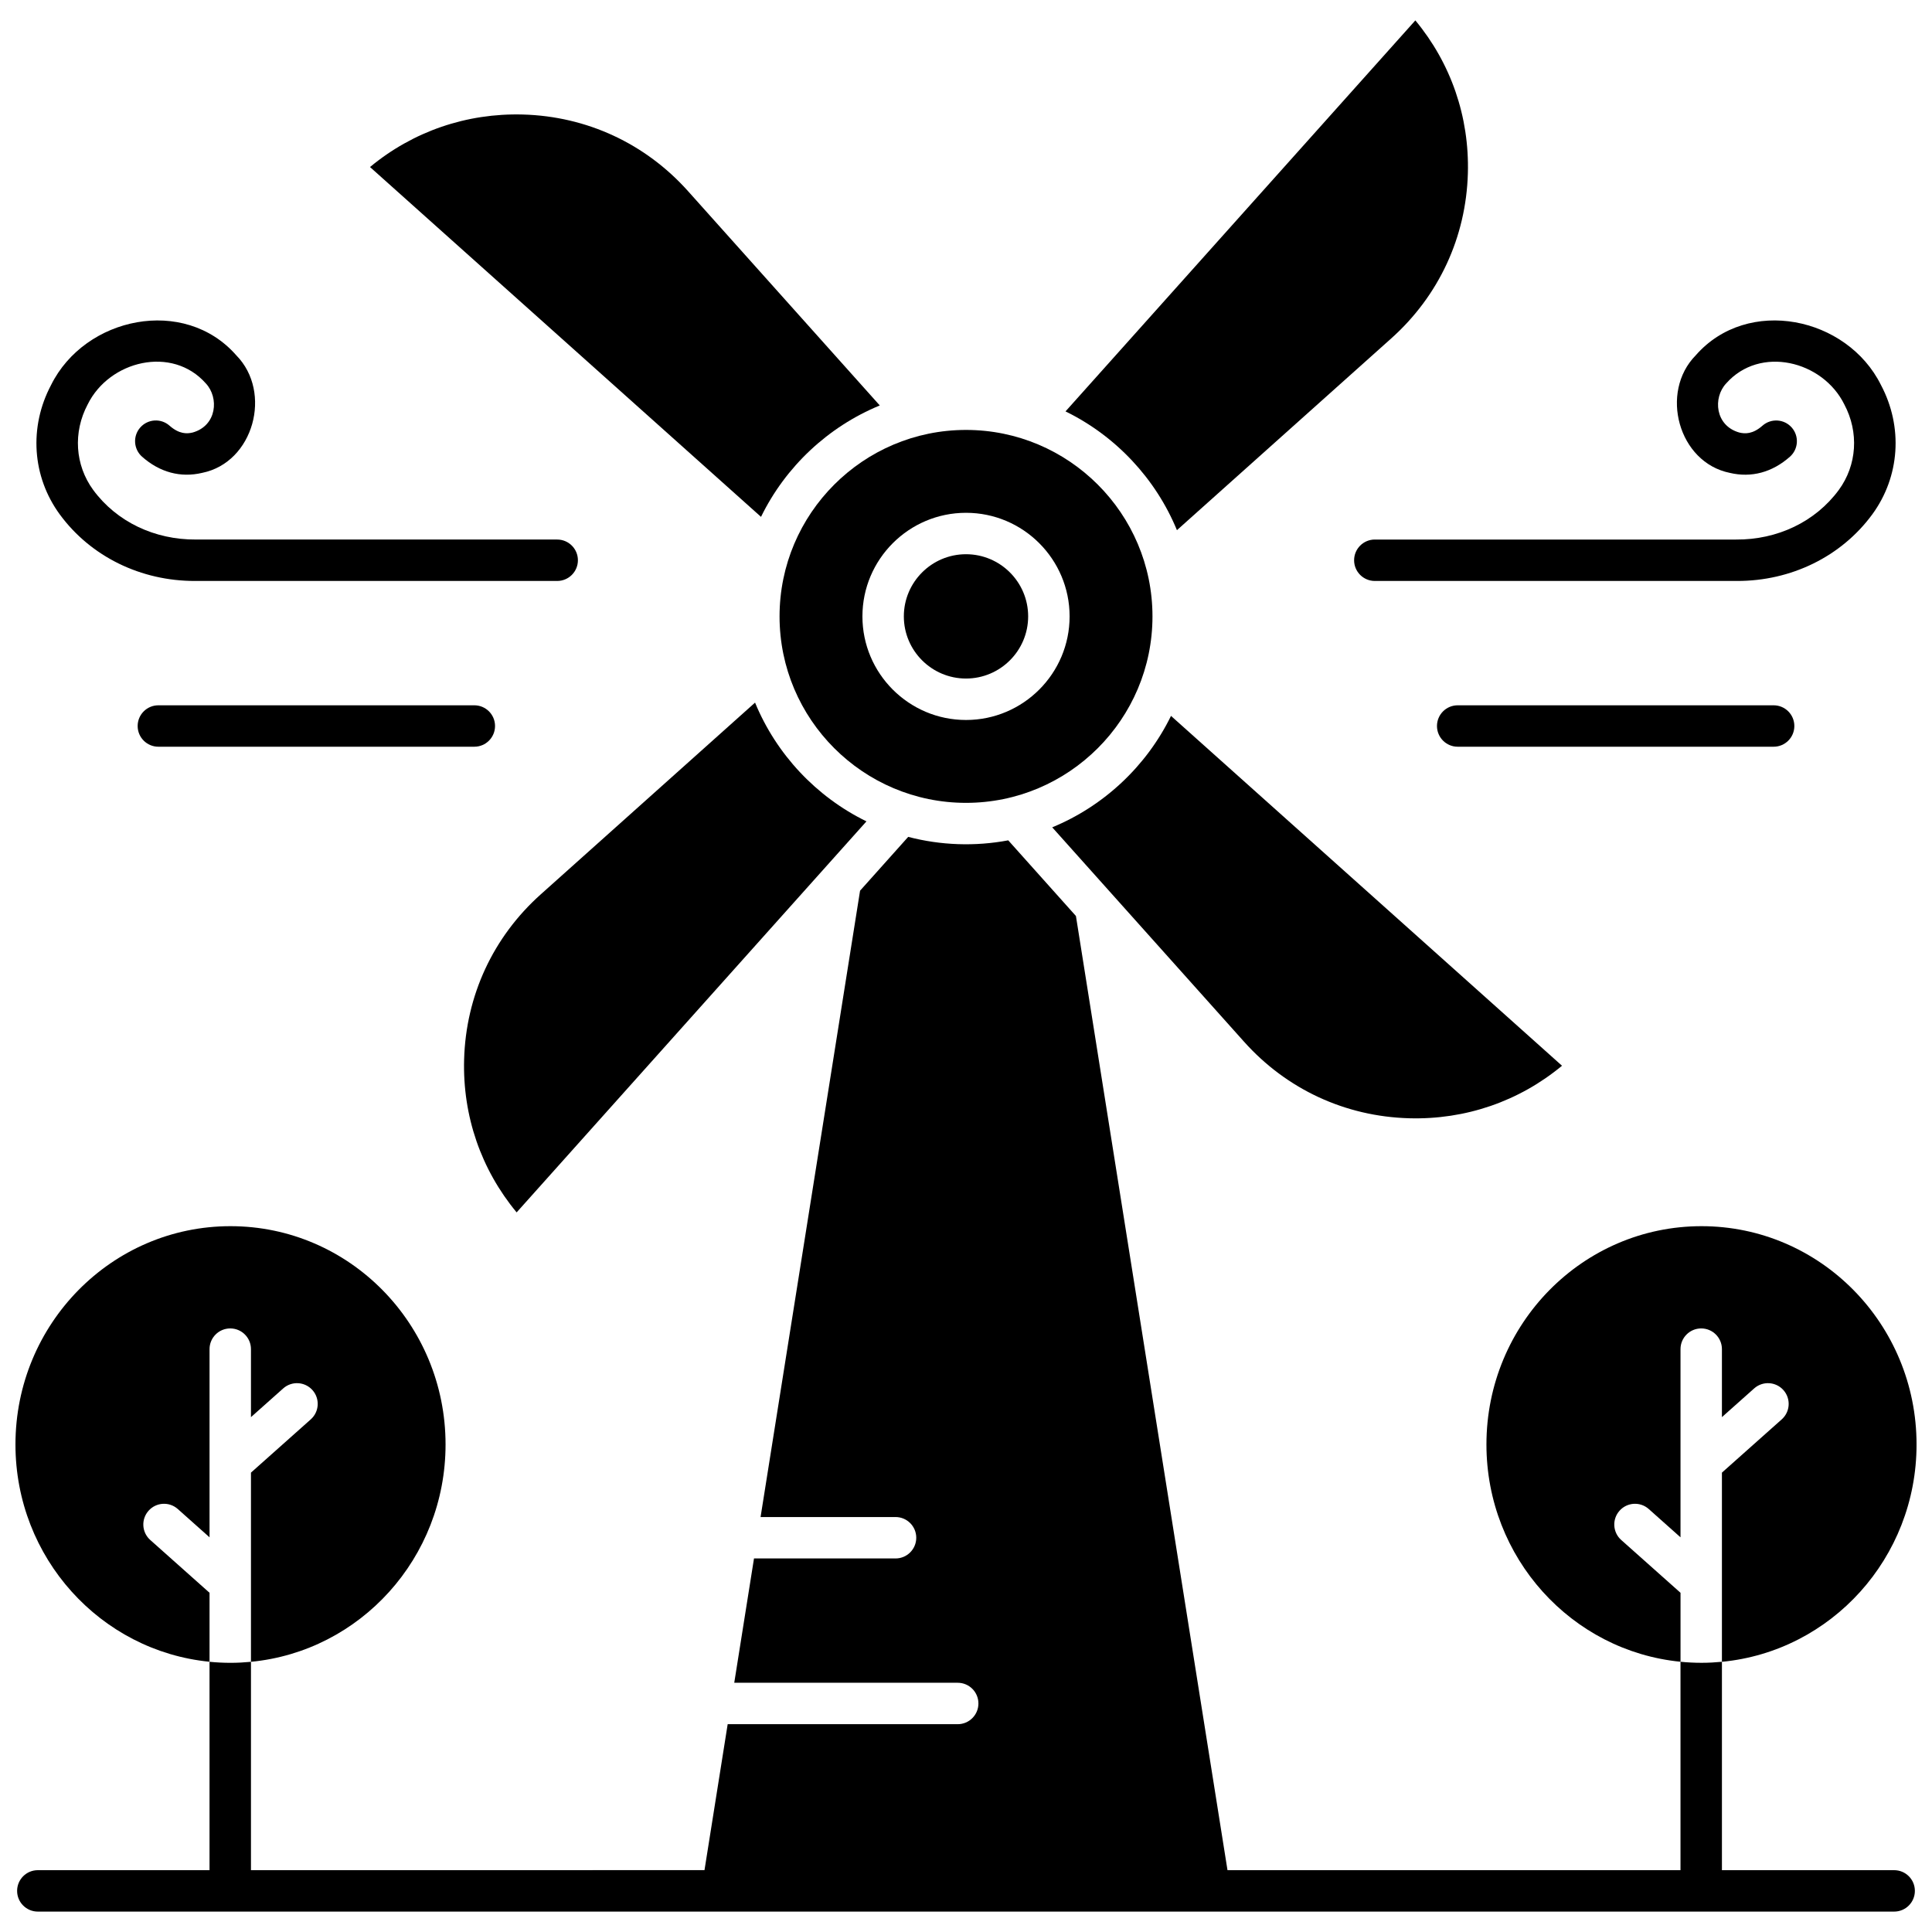
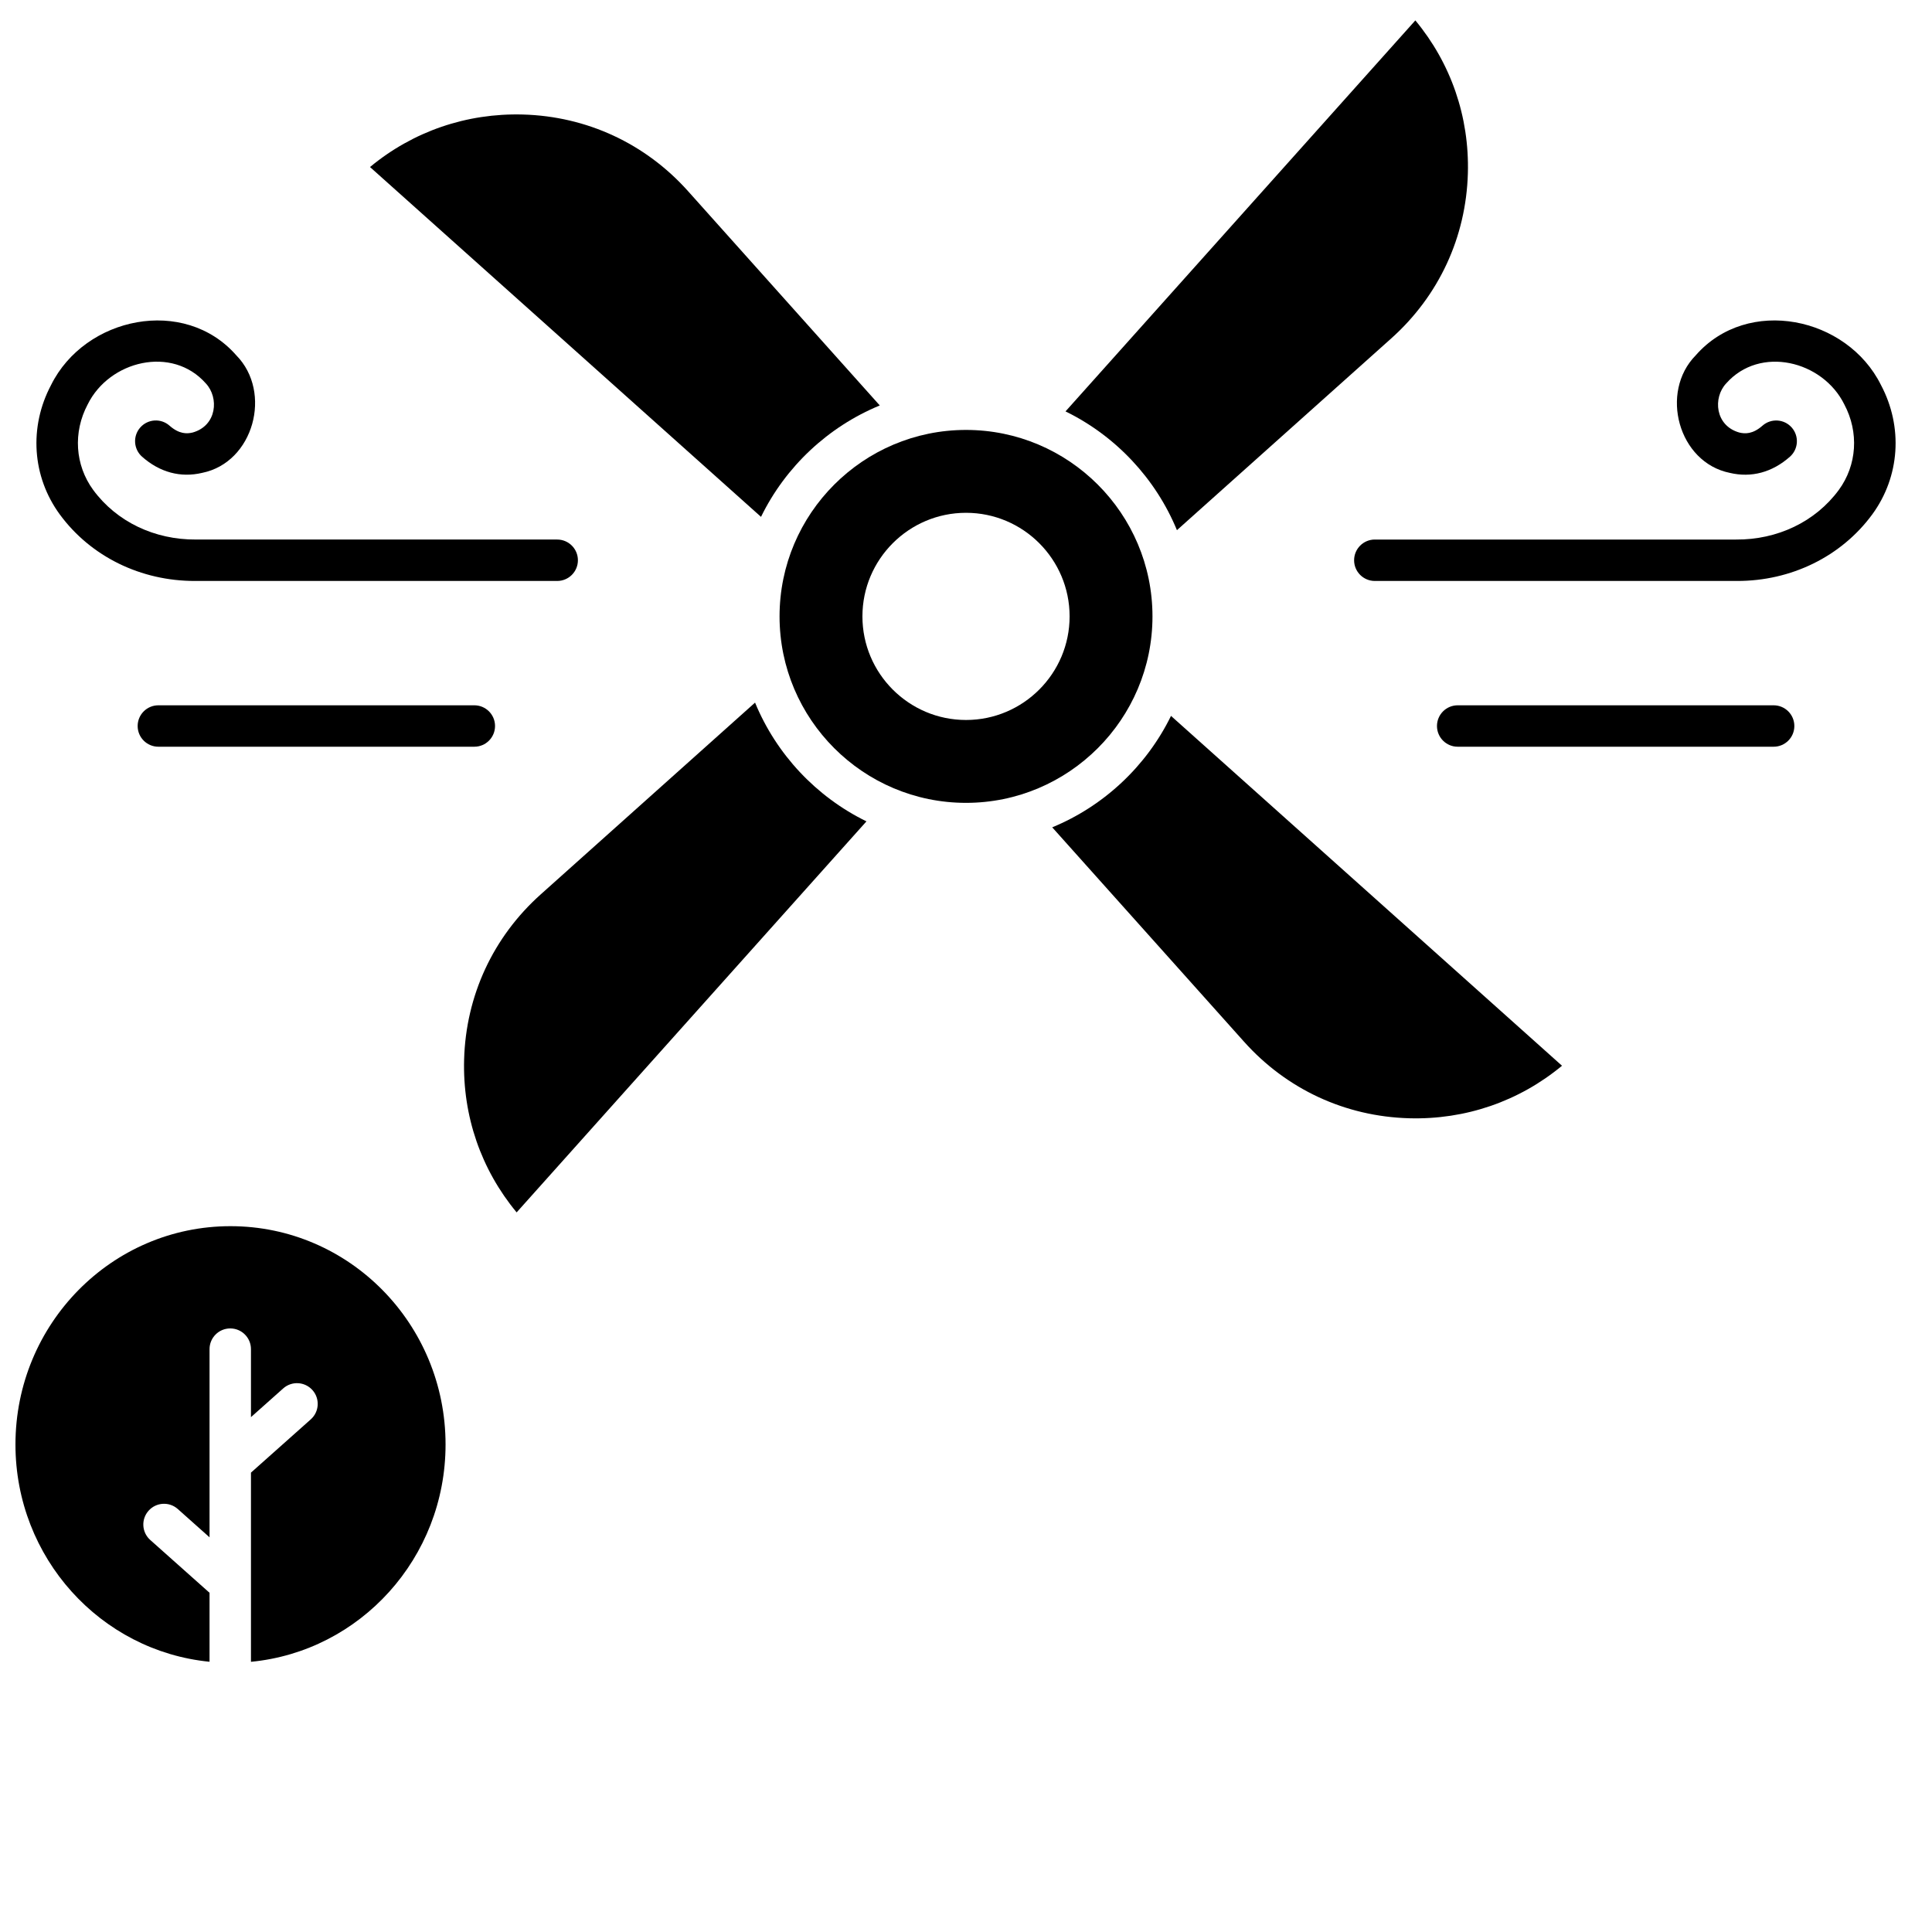
<svg xmlns="http://www.w3.org/2000/svg" width="800px" height="800px" version="1.1" viewBox="144 144 512 512">
  <defs>
    <clipPath id="c">
      <path d="m148.09 365h503.81v286h-503.81z" />
    </clipPath>
    <clipPath id="b">
      <path d="m537 468h114.9v117h-114.9z" />
    </clipPath>
    <clipPath id="a">
      <path d="m148.09 468h114.91v117h-114.91z" />
    </clipPath>
  </defs>
  <g clip-path="url(#c)">
-     <path d="m645.97 639.61h-45.641v-55.219c-1.785 0.172-3.594 0.27-5.422 0.27-1.875 0-3.731-0.098-5.559-0.277v55.23l-120.05-0.004-40.164-252.86-17.938-20.051c-8.793 1.656-17.918 1.332-26.512-0.922l-12.758 14.262-26.367 165.99h35.77c3.031 0 5.488 2.457 5.488 5.488s-2.457 5.488-5.488 5.488h-37.512l-5.234 32.945h59.219c3.031 0 5.488 2.457 5.488 5.488s-2.457 5.488-5.488 5.488h-60.961l-6.144 38.68-120.19 0.008v-55.219c-1.785 0.172-3.594 0.27-5.422 0.27-1.875 0-3.731-0.098-5.559-0.277v55.23l-45.504-0.004c-3.031 0-5.488 2.457-5.488 5.488s2.457 5.488 5.488 5.488h491.95c3.031 0 5.488-2.457 5.488-5.488 0.004-3.031-2.453-5.488-5.488-5.488z" />
-   </g>
+     </g>
  <path d="m455.9 284.5 56.801-50.824c12.621-11.289 19.828-26.832 20.301-43.758 0.414-14.969-4.492-29.152-13.918-40.512l-92.711 103.62c13.305 6.5 23.898 17.801 29.527 31.473z" />
  <path d="m377.15 251.45-50.82-56.801c-11.293-12.621-26.832-19.832-43.762-20.301-14.949-0.406-29.152 4.492-40.512 13.918l103.62 92.707c6.496-13.305 17.801-23.898 31.473-29.523z" />
  <path d="m422.85 363.25 50.824 56.801c11.289 12.621 26.832 19.832 43.762 20.301 14.957 0.414 29.152-4.492 40.512-13.918l-103.62-92.711c-6.5 13.305-17.805 23.898-31.473 29.527z" />
  <path d="m373.62 361.67c-13.301-6.496-23.898-17.801-29.523-31.473l-56.801 50.824c-12.621 11.289-19.832 26.828-20.301 43.758-0.414 14.973 4.492 29.152 13.918 40.516z" />
-   <path d="m400 323.82c9.082 0 16.473-7.387 16.473-16.473 0-9.082-7.387-16.473-16.473-16.473-9.082 0-16.473 7.391-16.473 16.473 0 9.086 7.387 16.473 16.473 16.473z" />
  <path d="m350.59 307.35c0 27.246 22.168 49.414 49.414 49.414s49.414-22.168 49.414-49.414c0-27.246-22.168-49.414-49.414-49.414-27.25 0-49.414 22.168-49.414 49.414zm49.414-27.453c15.137 0 27.453 12.312 27.453 27.453 0 15.137-12.316 27.453-27.453 27.453s-27.453-12.312-27.453-27.453c0-15.137 12.316-27.453 27.453-27.453z" />
  <g clip-path="url(#b)">
-     <path d="m573.64 552.11c-2.266-2.016-2.465-5.488-0.449-7.75 2.016-2.266 5.484-2.469 7.75-0.449l8.41 7.492v-49.867c0-3.031 2.457-5.488 5.488-5.488s5.488 2.457 5.488 5.488v18.02l8.547-7.613c2.266-2.016 5.734-1.816 7.754 0.449 2.016 2.266 1.816 5.734-0.449 7.754l-15.852 14.117v29.074 0.012 21.047c28.941-2.773 51.578-27.496 51.578-57.59 0-31.953-25.516-57.855-56.992-57.855-31.477 0-56.992 25.902-56.992 57.855 0 30.047 22.566 54.738 51.434 57.578v-18.277z" />
-   </g>
+     </g>
  <g clip-path="url(#a)">
    <path d="m183.82 552.11c-2.266-2.016-2.465-5.488-0.449-7.75 2.016-2.266 5.484-2.469 7.75-0.449l8.41 7.492v-49.867c0-3.031 2.457-5.488 5.488-5.488s5.488 2.457 5.488 5.488v18.02l8.547-7.613c2.266-2.016 5.734-1.816 7.754 0.449 2.016 2.266 1.816 5.734-0.449 7.754l-15.852 14.117v29.074 0.012 21.047c28.934-2.773 51.57-27.492 51.57-57.59 0-31.953-25.516-57.855-56.992-57.855-31.473-0.004-56.988 25.902-56.988 57.855 0 30.047 22.566 54.738 51.434 57.578v-18.277z" />
  </g>
  <path d="m602.43 269.32c5.711 1.344 11.215-0.133 15.91-4.277 2.273-2.008 2.488-5.477 0.484-7.75-2.008-2.277-5.477-2.488-7.75-0.484-2.59 2.285-4.633 2.172-6.125 1.82-6.473-1.816-7.023-9.262-3.5-13.012 8.953-10.141 25.594-6.035 31.312 5.555 3.922 7.391 3.363 16.078-1.457 22.668-6.246 8.484-16.324 13.223-27.234 13.145h-95.73c-3.031 0-5.488 2.457-5.488 5.488s2.457 5.488 5.488 5.488h95.699 0.305c14.277 0.023 27.582-6.414 35.828-17.645 7.324-10.016 8.203-23.16 2.297-34.297-8.98-18.098-35.324-23.586-49.082-7.856-9.637 9.781-4.621 28.402 9.043 31.156z" />
  <path d="m619.52 336.4c0-3.031-2.457-5.488-5.488-5.488h-83.73c-3.031 0-5.488 2.457-5.488 5.488s2.457 5.488 5.488 5.488h83.73c3.031 0.004 5.488-2.453 5.488-5.488z" />
  <path d="m195.66 297.96h0.305 95.699c3.031 0 5.488-2.457 5.488-5.488s-2.457-5.488-5.488-5.488l-95.734-0.004c-10.91 0.078-20.988-4.66-27.234-13.145-4.82-6.59-5.379-15.277-1.457-22.668 5.719-11.59 22.363-15.695 31.312-5.555 3.519 3.75 2.969 11.195-3.504 13.012-1.492 0.352-3.539 0.461-6.125-1.82-2.269-2.008-5.742-1.793-7.75 0.484-2.008 2.273-1.789 5.742 0.484 7.75 4.695 4.144 10.199 5.621 15.91 4.277 13.664-2.754 18.676-21.375 9.055-31.148-13.758-15.73-40.102-10.246-49.082 7.856-5.91 11.141-5.031 24.281 2.297 34.297 8.238 11.227 21.543 17.664 35.824 17.641z" />
  <path d="m275.19 336.4c0-3.031-2.457-5.488-5.488-5.488h-83.734c-3.031 0-5.488 2.457-5.488 5.488s2.457 5.488 5.488 5.488h83.73c3.035 0.004 5.492-2.453 5.492-5.488z" />
</svg>